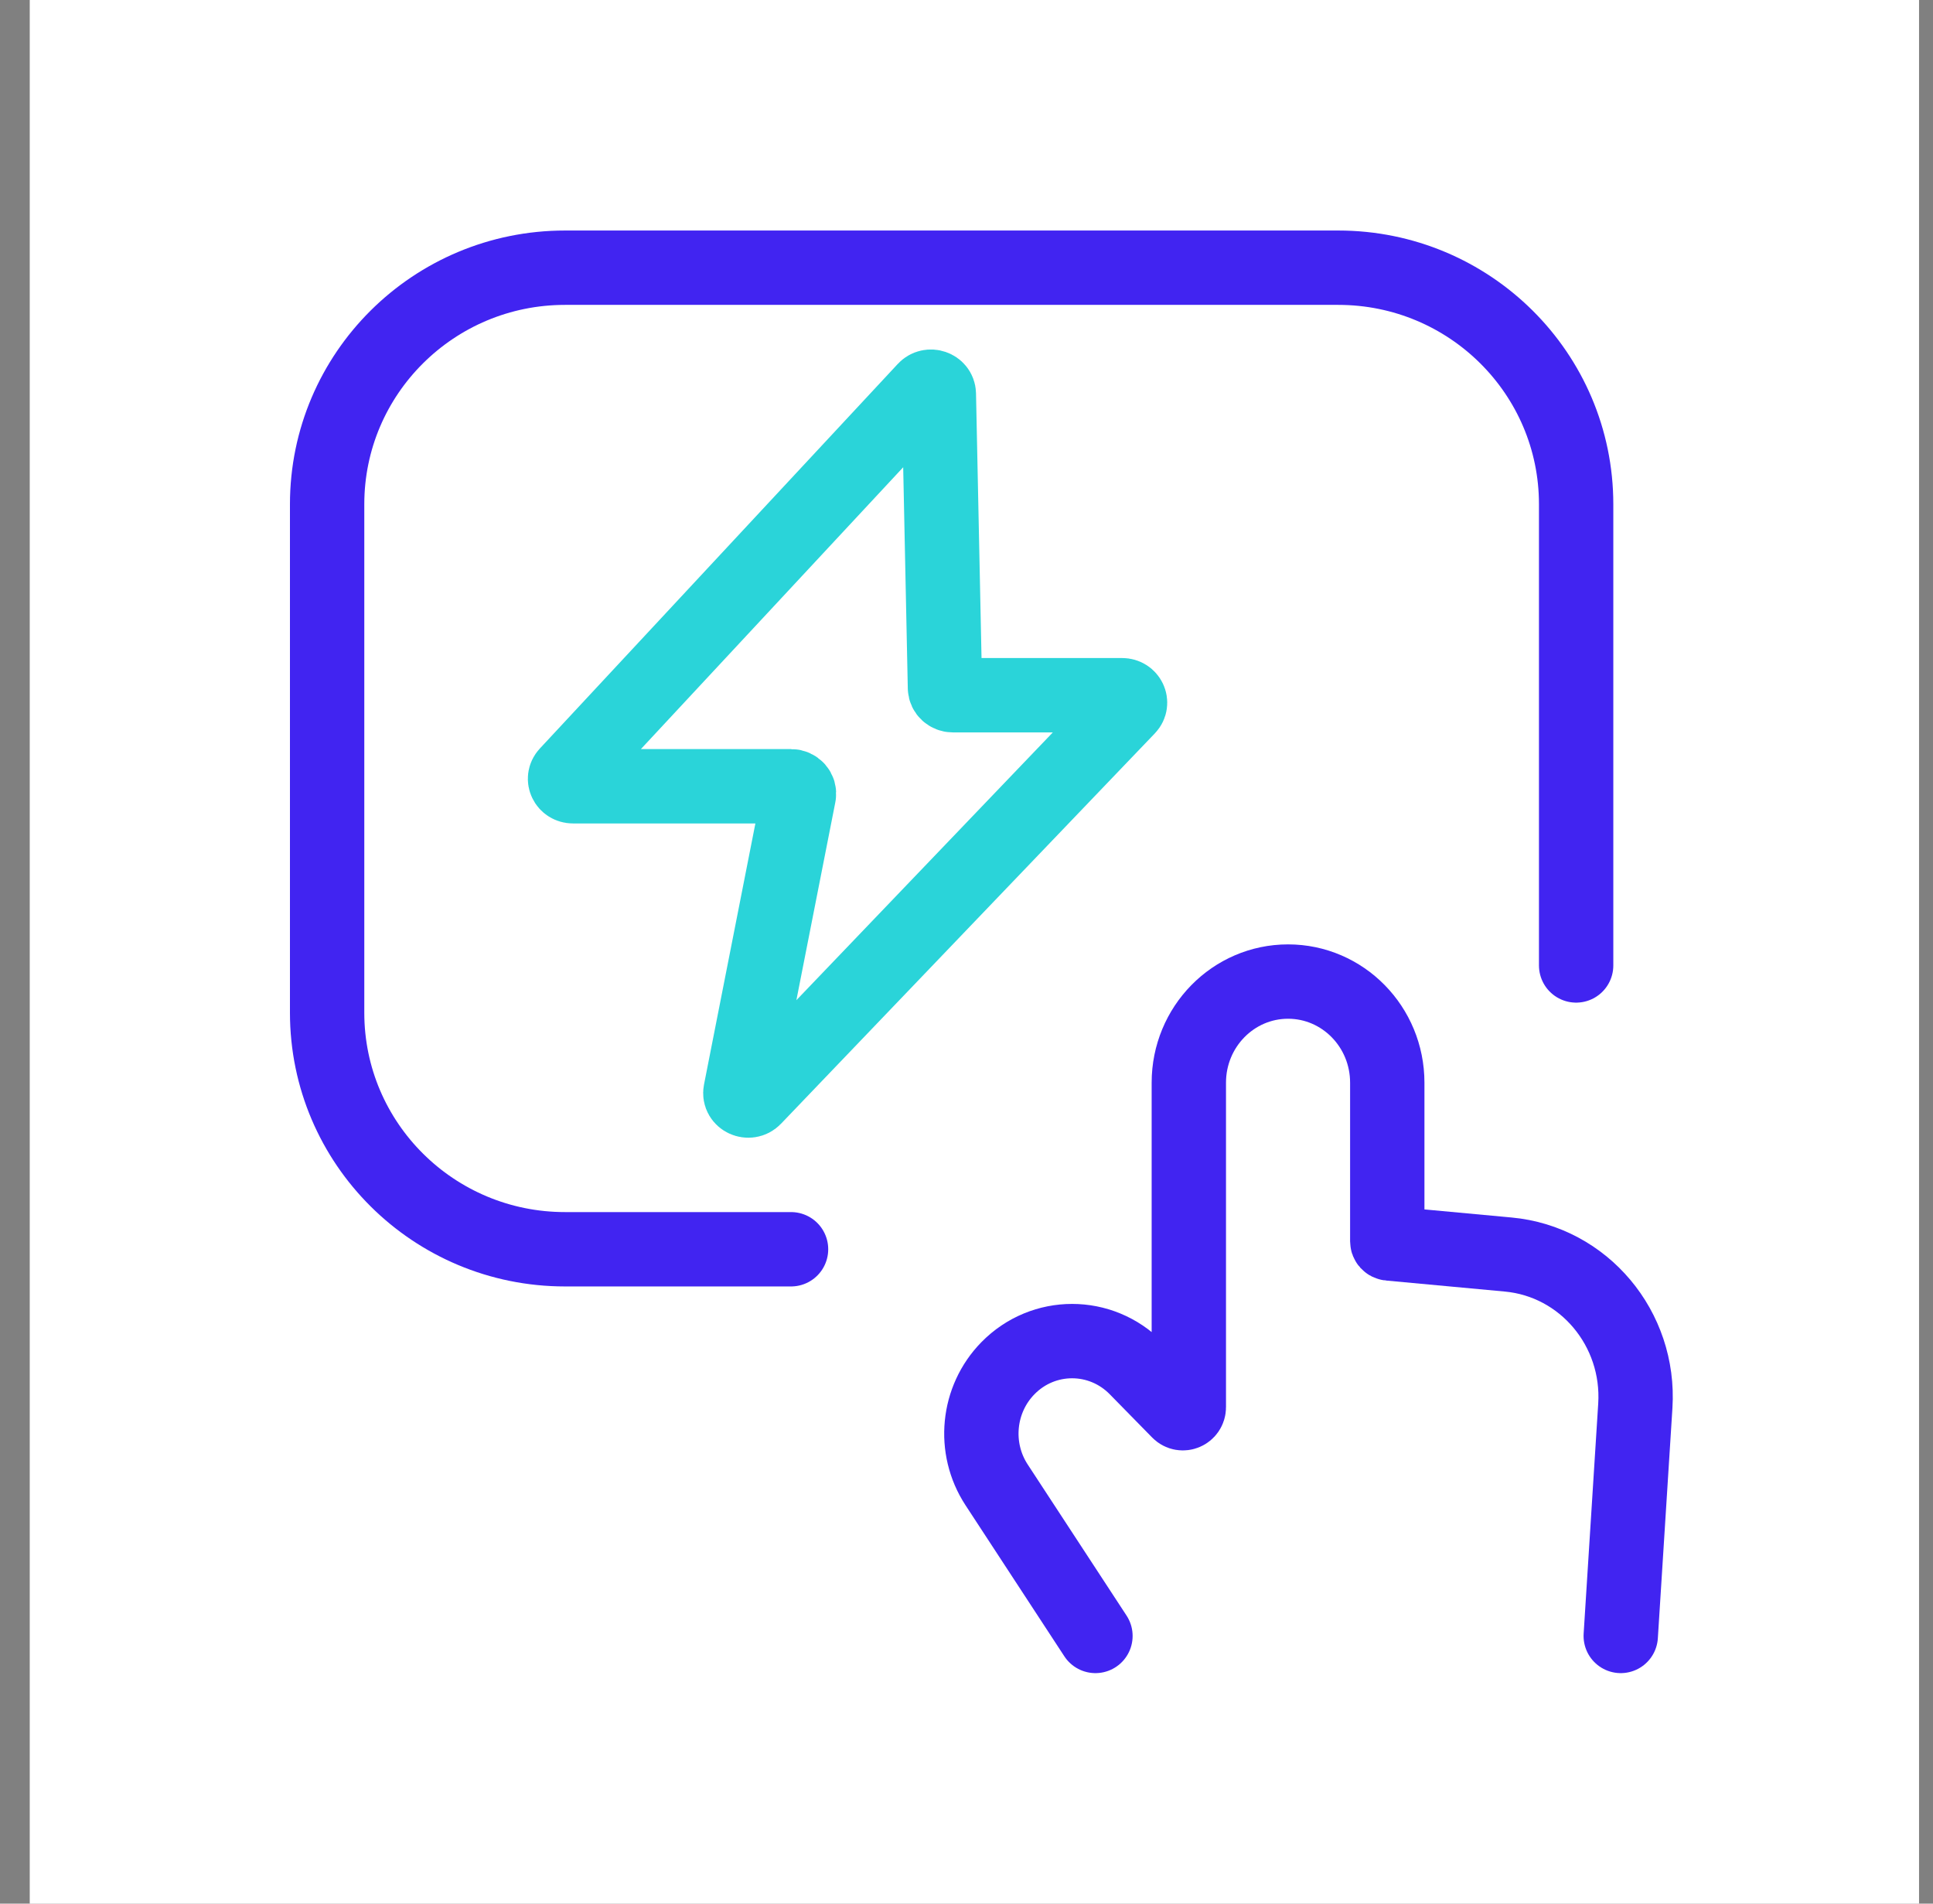
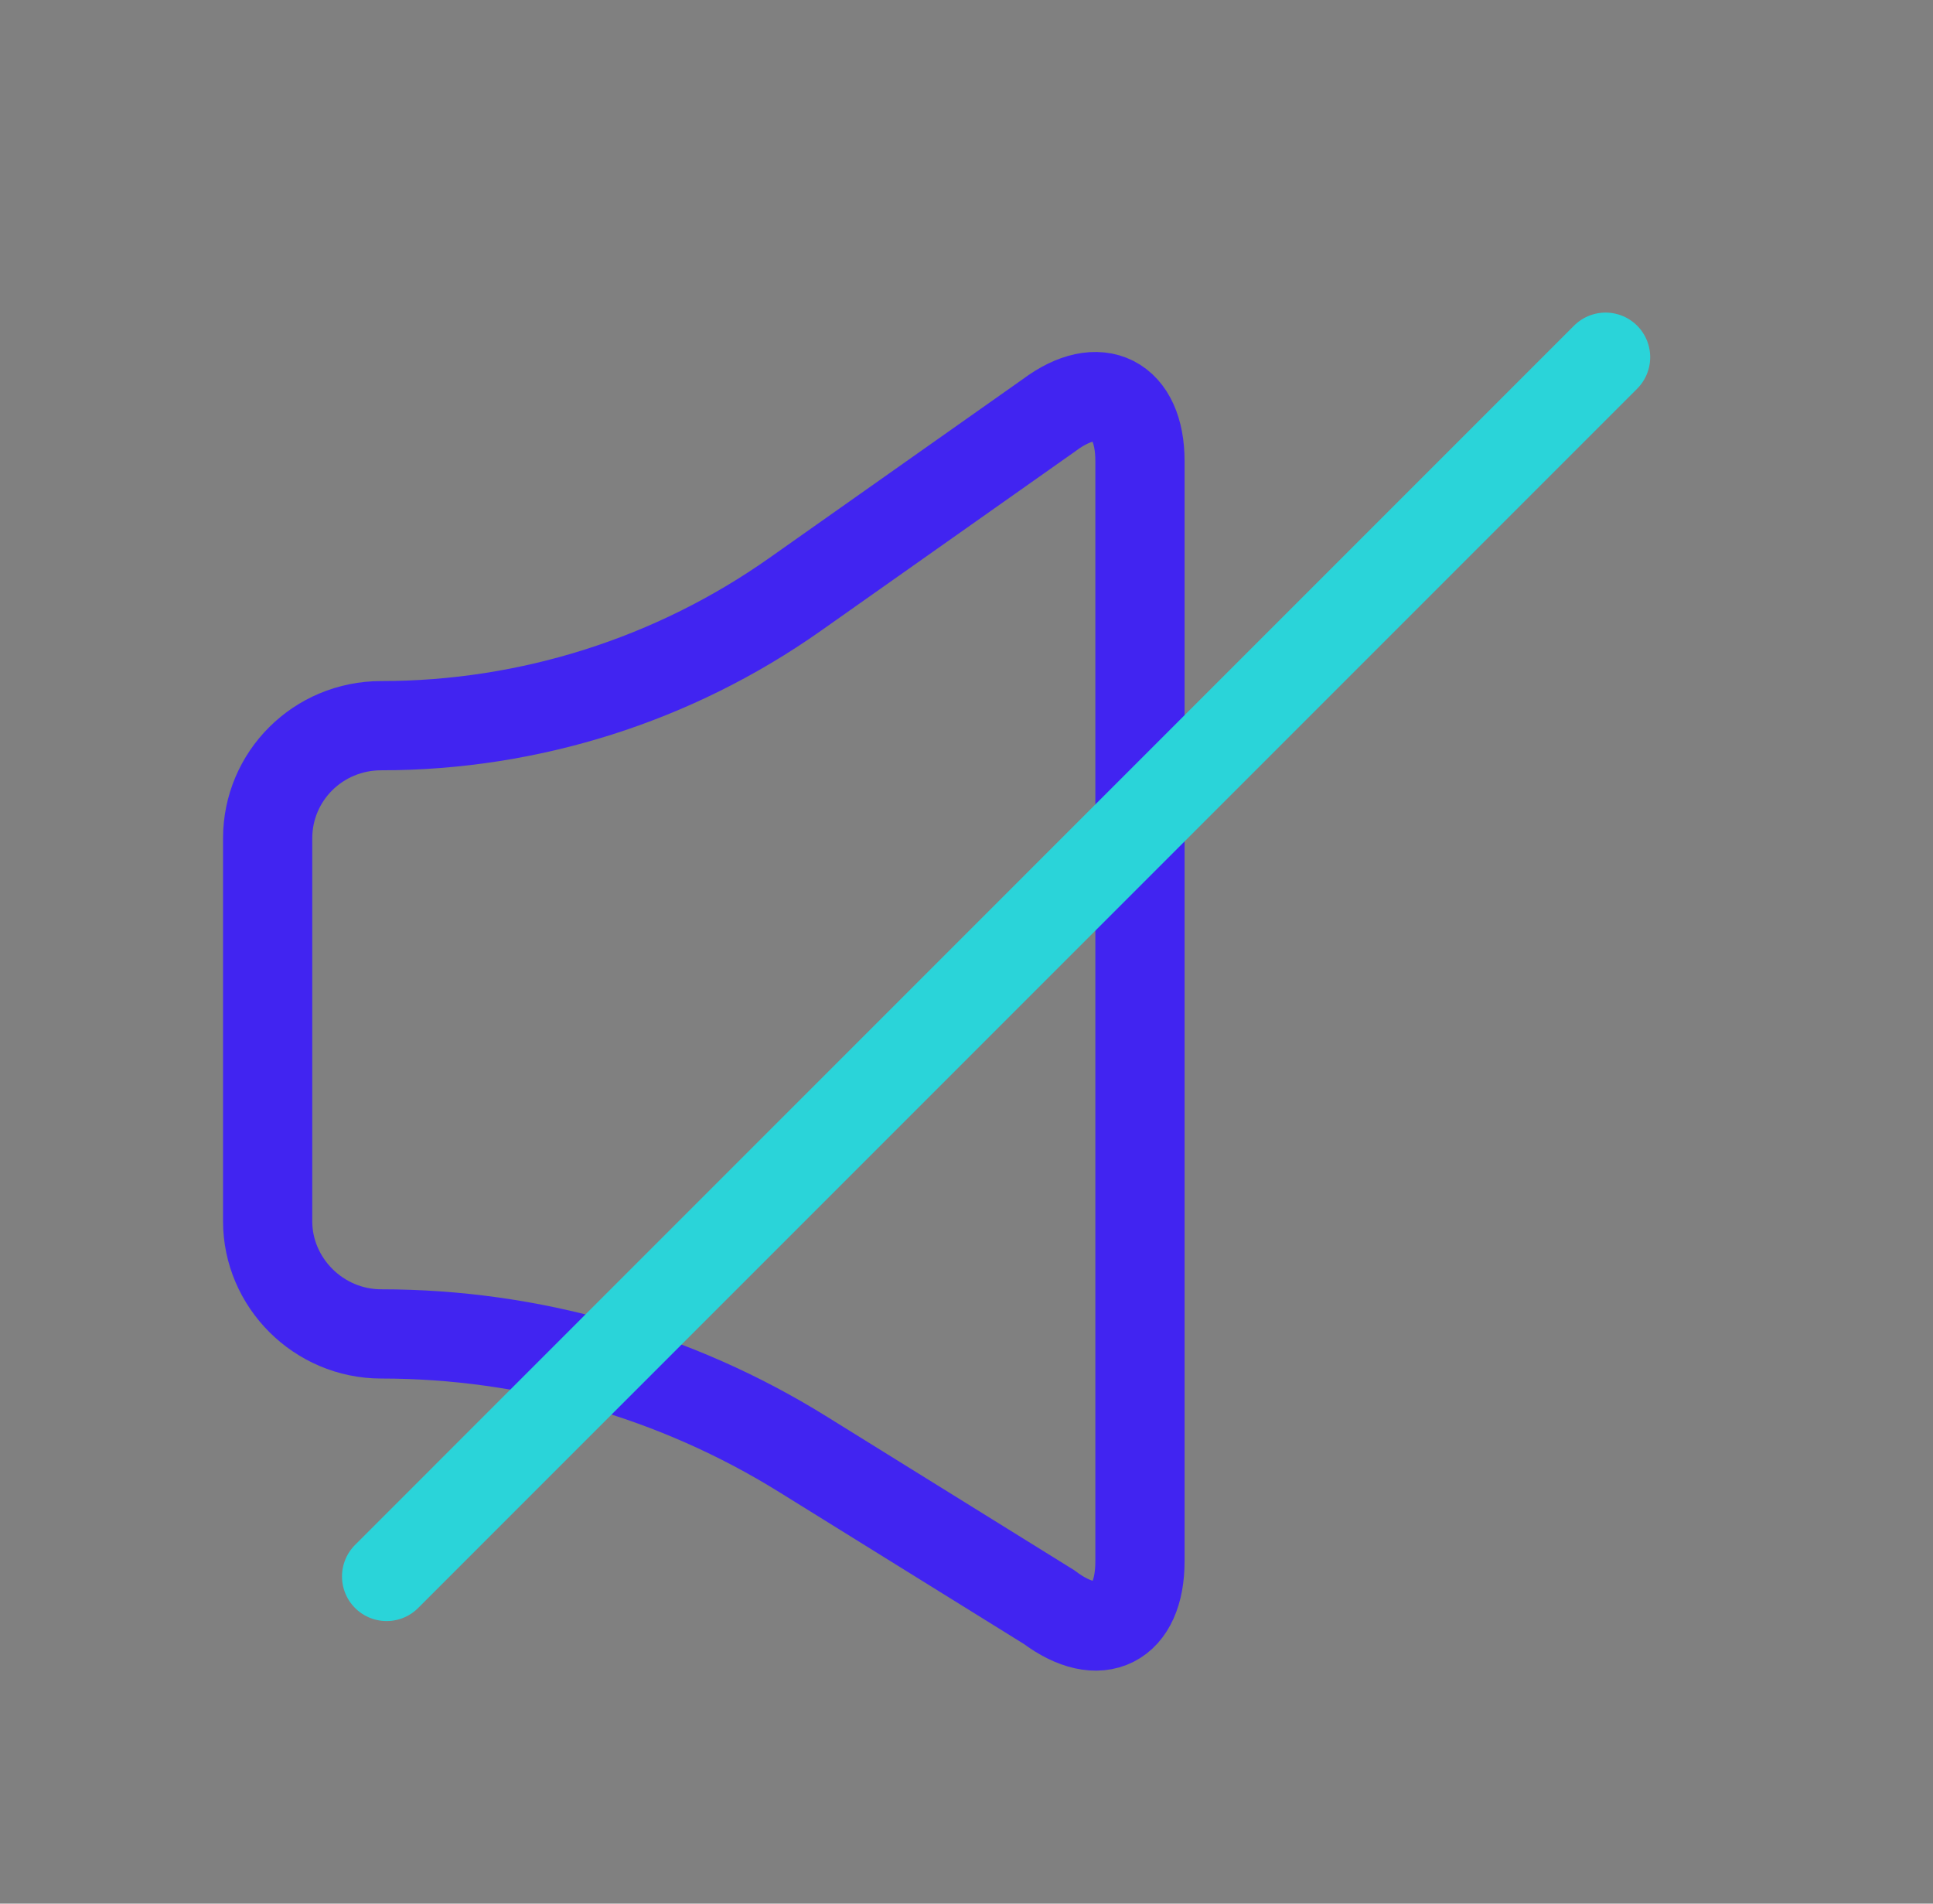
<svg xmlns="http://www.w3.org/2000/svg" width="65" height="64" viewBox="0 0 65 64" fill="none">
  <rect x="0" y="0" width="65" height="64" fill="#808080" stroke="none" />
  <g clip-path="url(#clip0_772_8887)">
    <path d="M35.273 13.962L26.735 19.984C22.664 22.855 17.804 24.397 12.822 24.397V24.397C10.694 24.397 9 26.094 9 28.187V41.056C9 43.12 10.711 44.846 12.822 44.846V44.846C17.826 44.846 22.731 46.244 26.983 48.883L35.273 54.028C36.975 55.304 38.333 54.606 38.333 52.488V15.502C38.333 13.411 36.963 12.695 35.273 13.962Z" stroke="#4124F1" stroke-width="3" stroke-linecap="round" />
-     <path d="M45 20.069C51.738 20.772 57 26.741 57 34C57 41.26 51.738 47.229 45 47.931" stroke="#4124F1" stroke-width="3" stroke-linecap="round" />
    <path d="M13 53L53.99 12.009" stroke="#2AD4D9" stroke-width="3" stroke-linecap="round" />
-     <rect width="64" height="64" transform="translate(1)" fill="white" />
-     <path d="M53 32.458V16.952C53 12.56 49.418 9 45 9H19C14.582 9 11 12.56 11 16.952V34.048C11 38.44 14.582 42 19 42H26.6" stroke="#4124F1" stroke-width="2.5" stroke-linecap="round" />
-     <path d="M54.5 55L54.99 47.266C55.154 44.669 53.259 42.412 50.716 42.177L46.717 41.806C46.679 41.803 46.649 41.77 46.649 41.731V36.4C46.649 34.522 45.156 33 43.313 33C41.47 33 39.976 34.522 39.976 36.4V47.309C39.976 47.49 39.761 47.581 39.635 47.453L38.208 45.998C37.016 44.784 35.085 44.784 33.894 45.998C32.865 47.046 32.706 48.688 33.512 49.92L36.836 55" stroke="#4124F1" stroke-width="2.5" stroke-linecap="round" />
-     <path d="M31.57 13.246L31.776 23.128C31.779 23.264 31.897 23.373 32.041 23.373H37.734C37.964 23.373 38.085 23.63 37.931 23.791L25.359 36.916C25.179 37.104 24.851 36.952 24.9 36.703L26.863 26.729C26.893 26.576 26.768 26.434 26.602 26.434H19.266C19.038 26.434 18.916 26.18 19.066 26.019L31.105 13.086C31.264 12.914 31.565 13.017 31.57 13.246Z" stroke="#2AD4D9" stroke-width="2.5" stroke-linecap="round" />
  </g>
  <defs>
    <clipPath id="clip0_772_8887">
      <rect width="64" height="64" fill="white" transform="translate(0.531)" />
    </clipPath>
  </defs>
</svg>